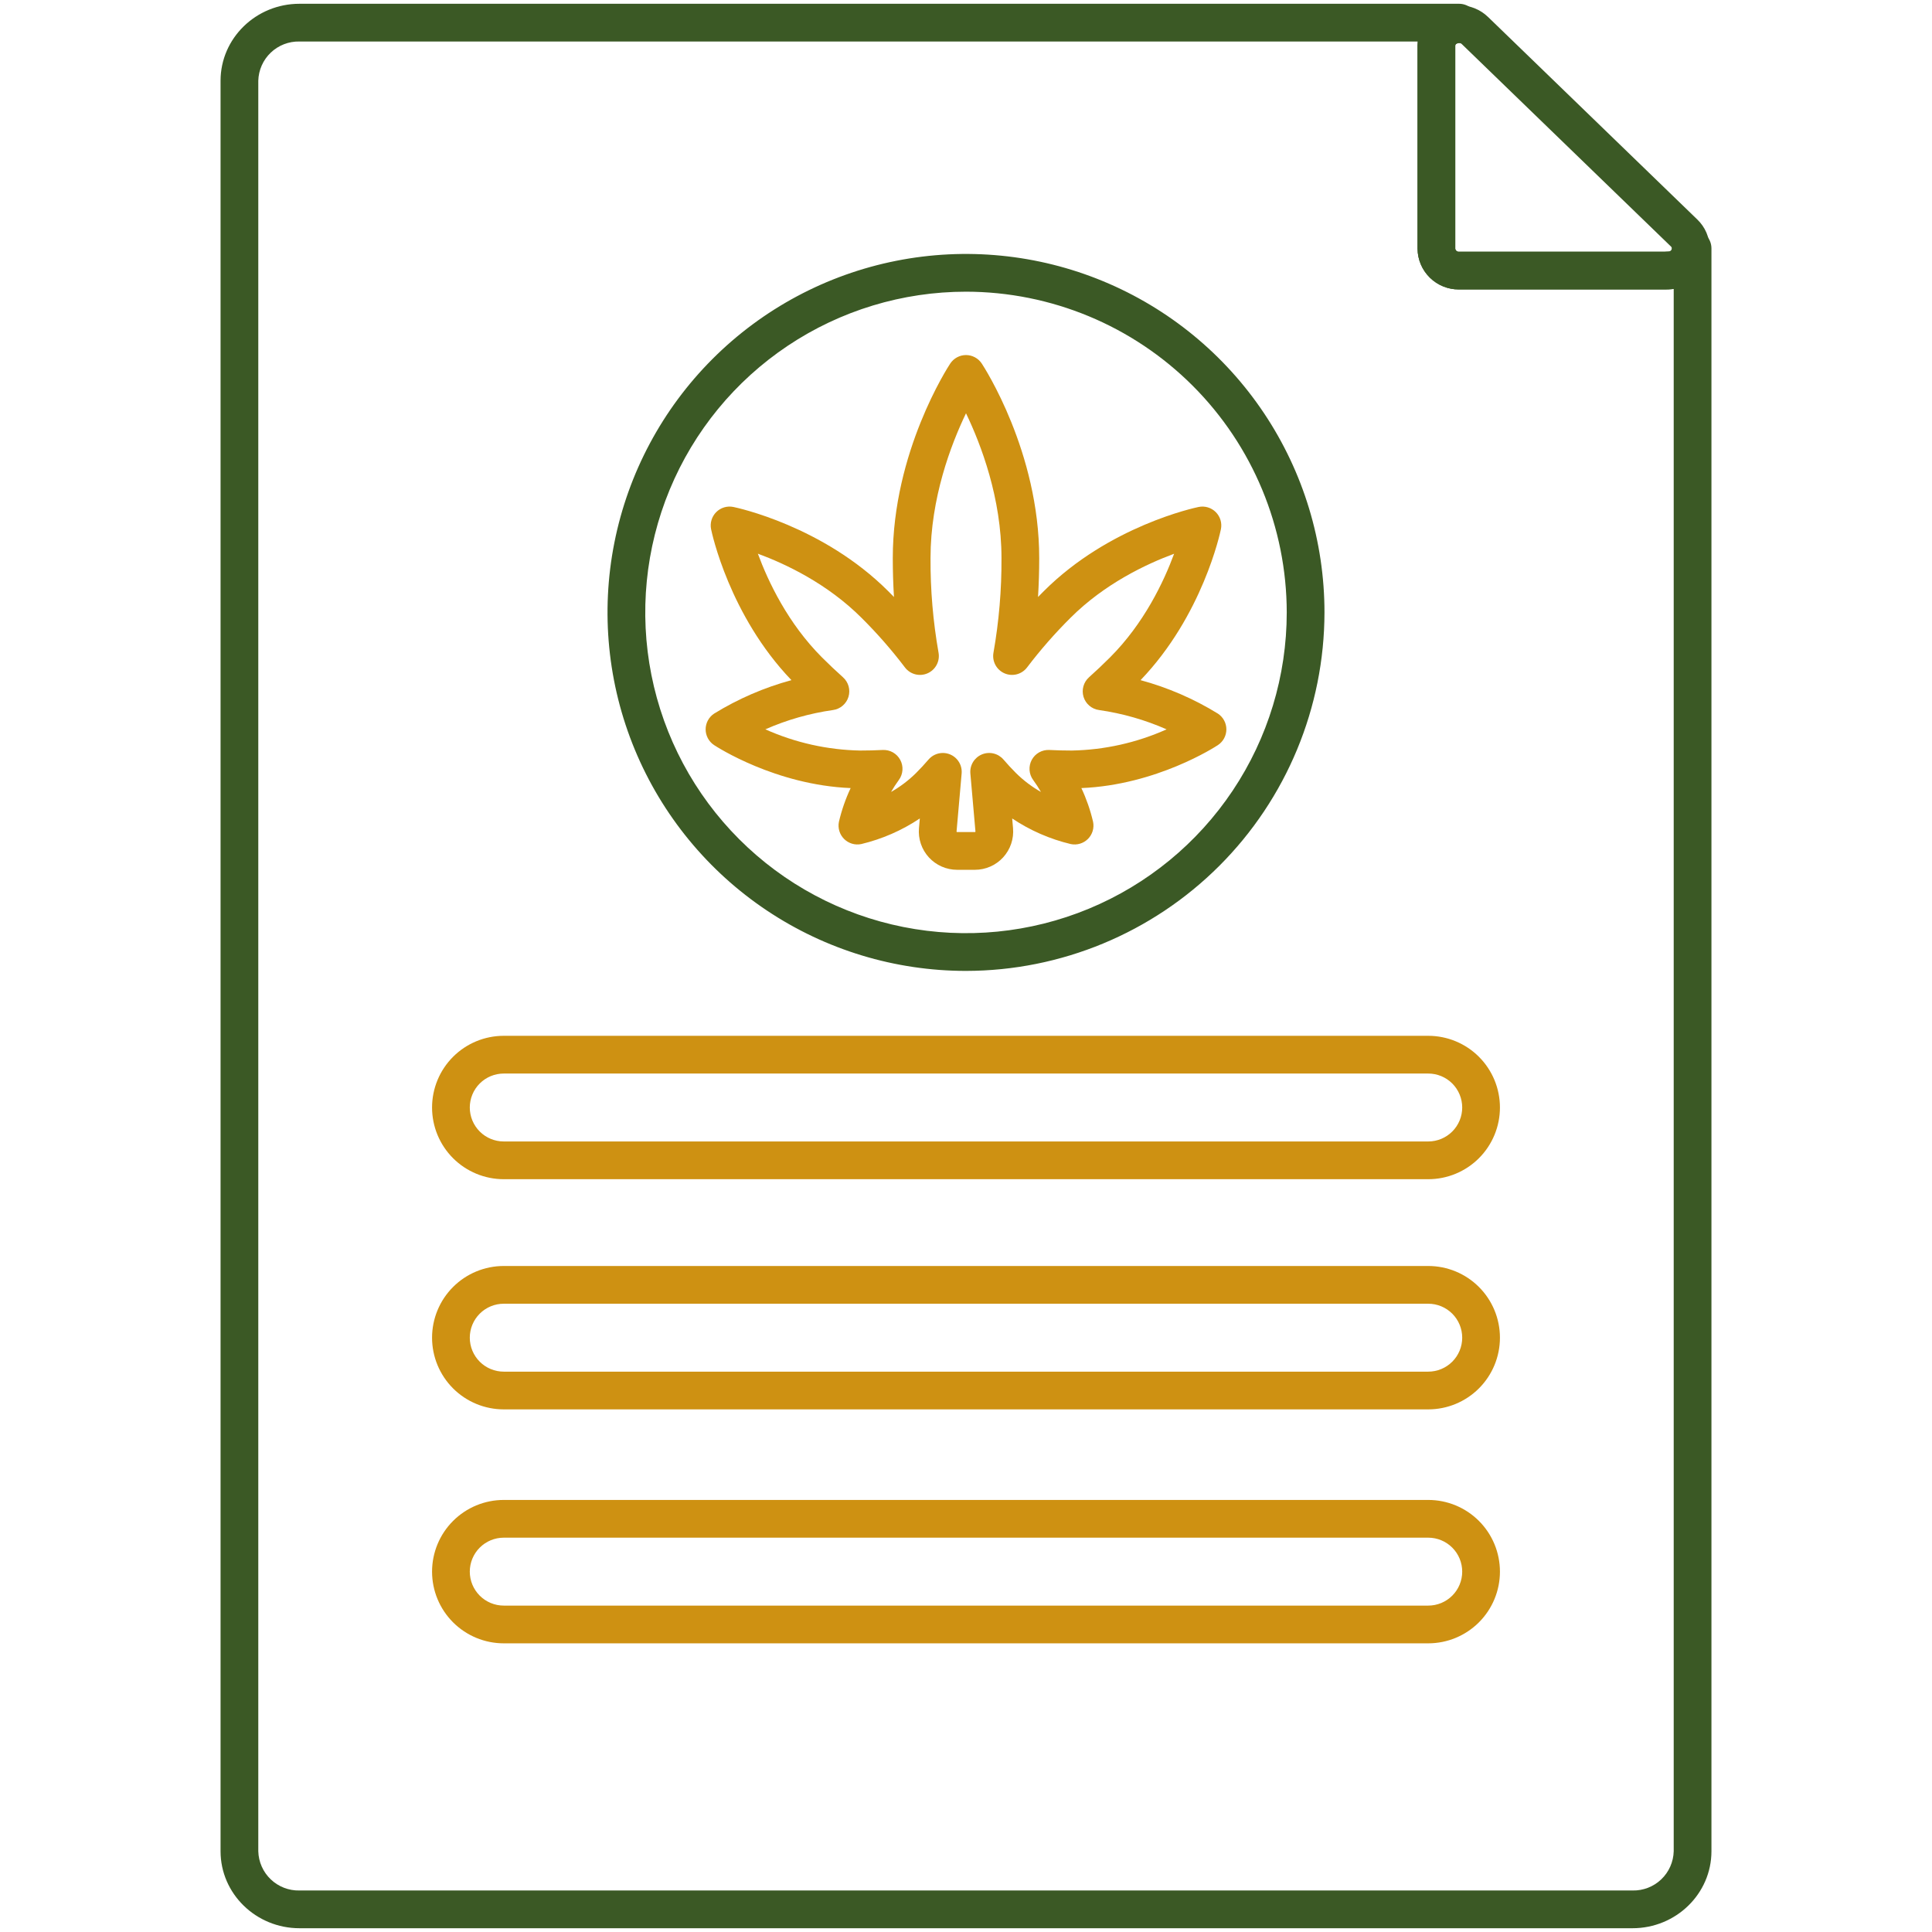
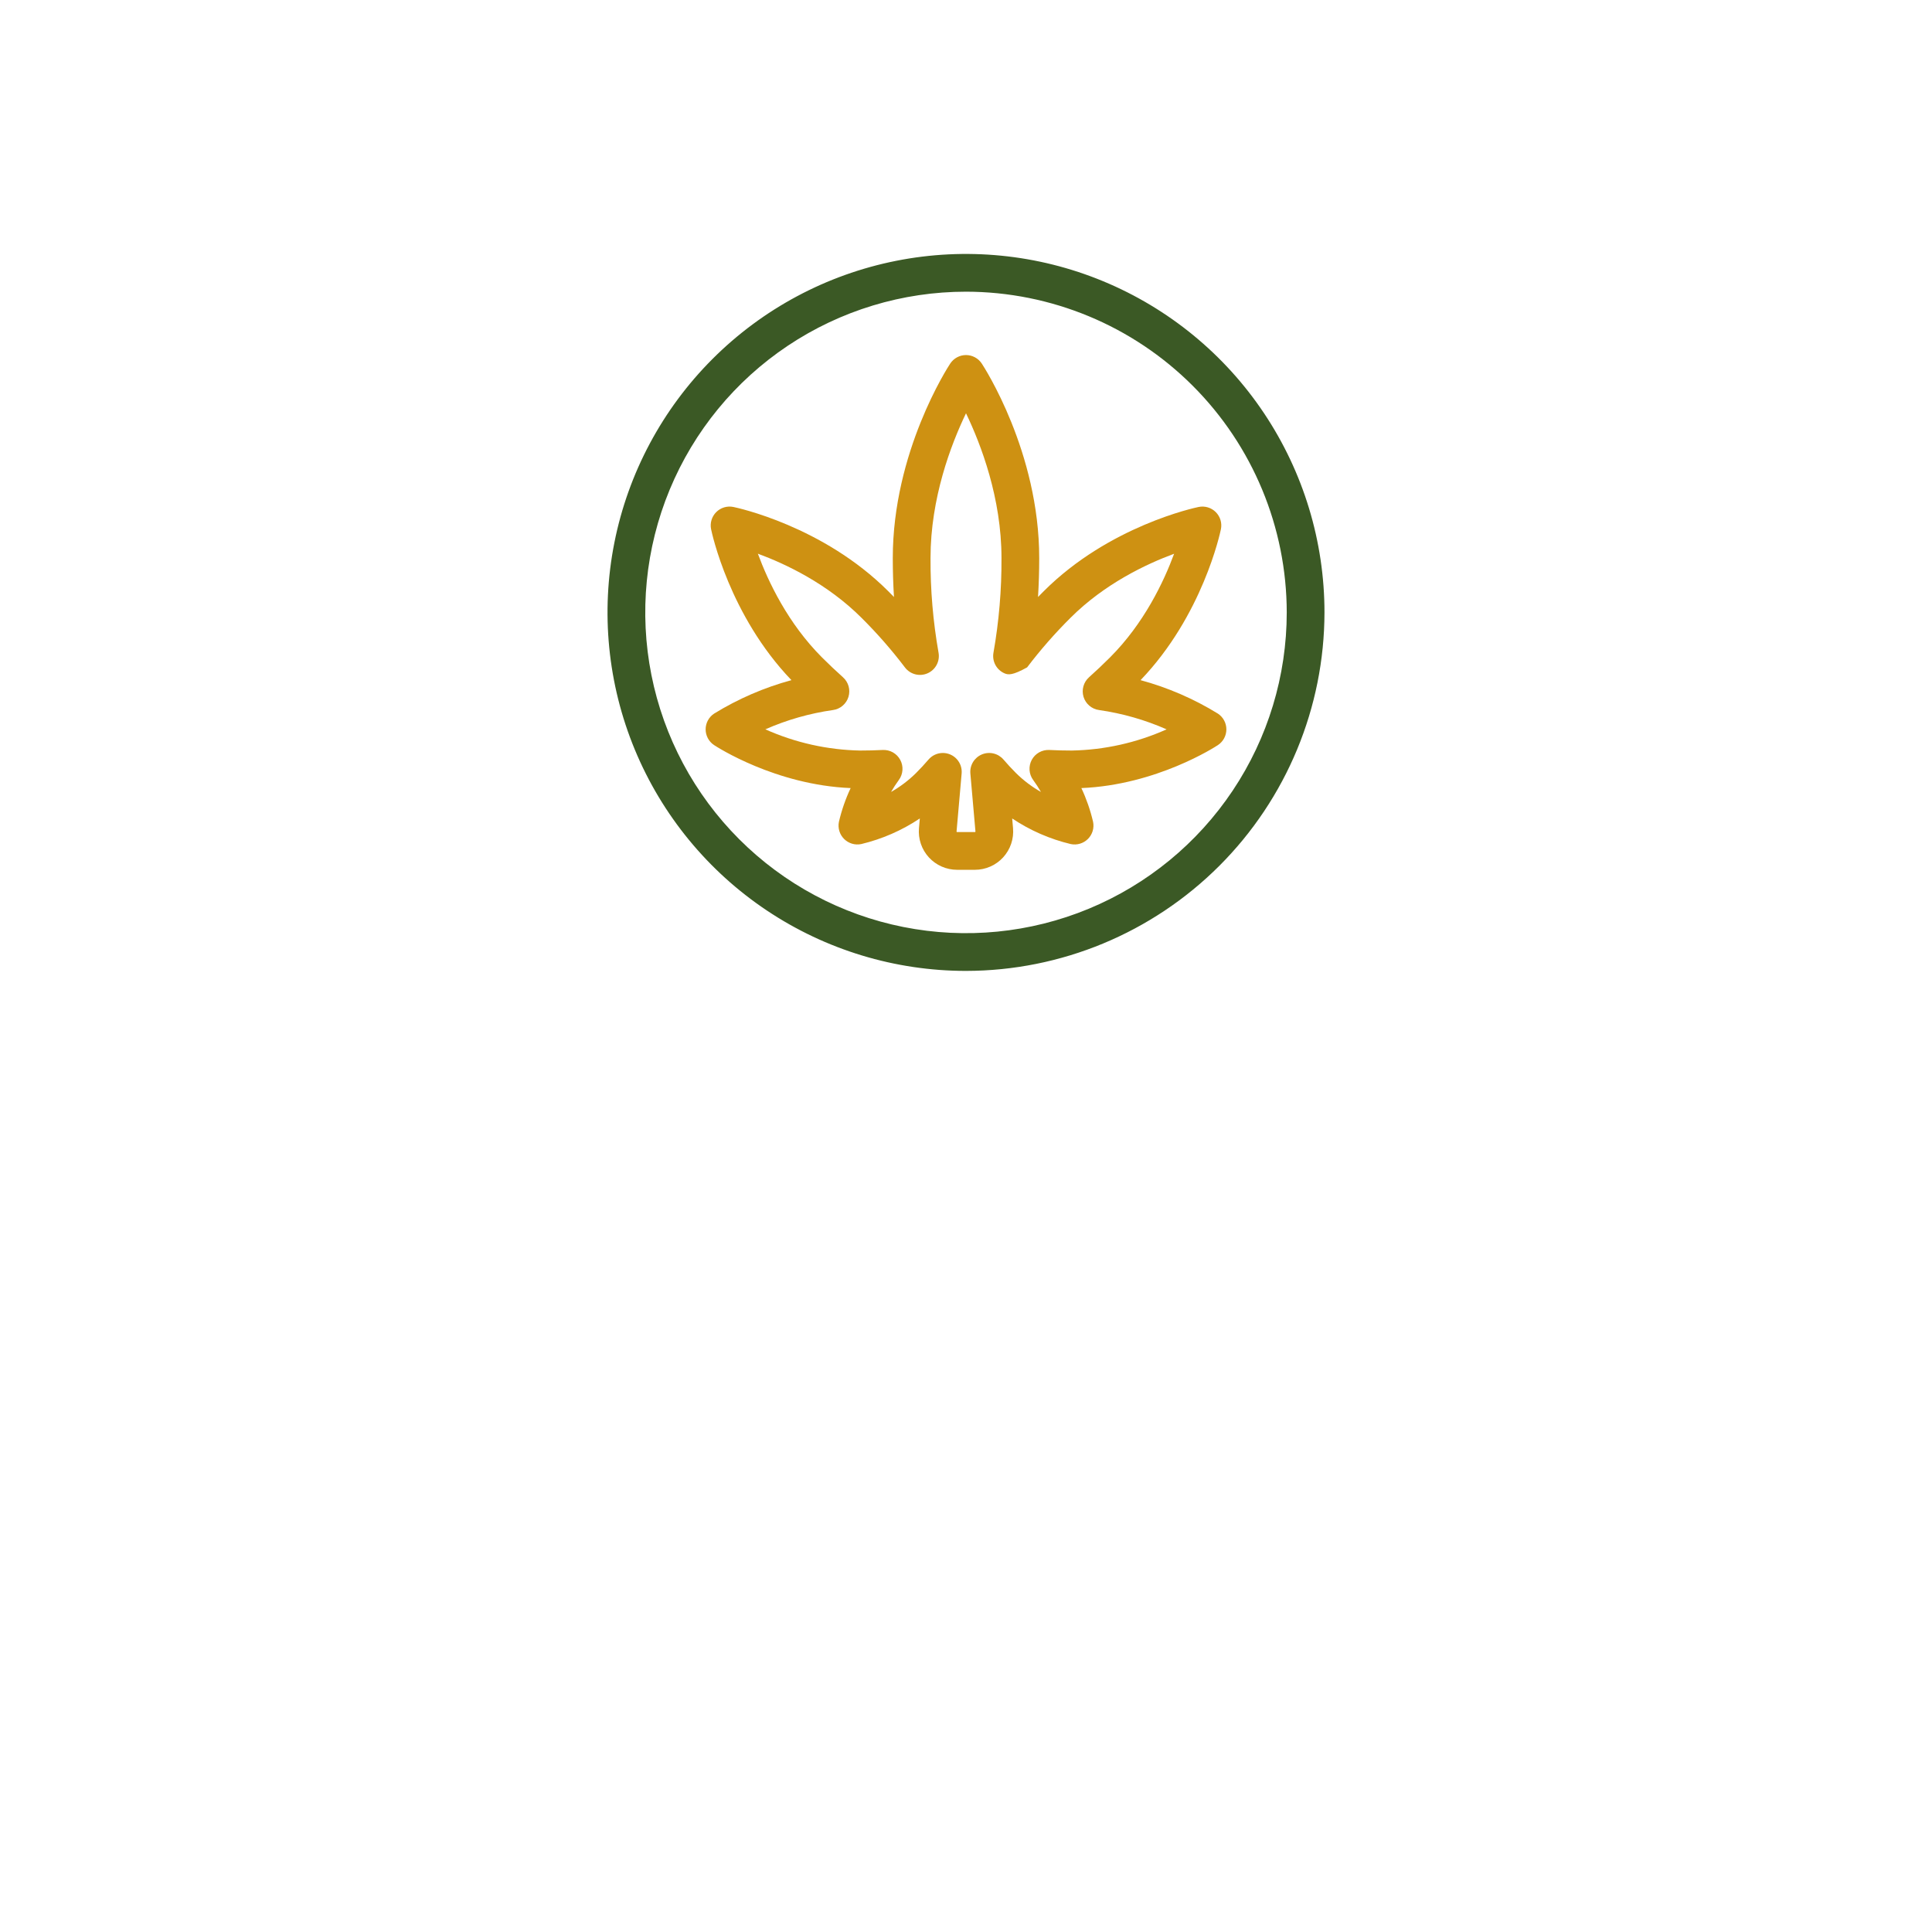
<svg xmlns="http://www.w3.org/2000/svg" width="512" height="512" viewBox="0 0 512 512" fill="none">
-   <path d="M432.64 511H79.36C67.83 511 58.45 501.849 58.45 490.6V21.4C58.45 10.151 67.83 1 79.36 1H386.67C387.327 1 387.977 1.129 388.584 1.381C389.19 1.632 389.741 2 390.206 2.464C390.67 2.929 391.038 3.48 391.29 4.087C391.541 4.693 391.67 5.343 391.67 6V6.4C391.67 7.726 391.143 8.998 390.206 9.936C389.268 10.873 387.996 11.4 386.67 11.4C386.471 11.4 385.665 11.523 385.66 12.093V65.91C385.691 66.145 385.811 66.359 385.995 66.508C386.179 66.657 386.414 66.729 386.65 66.71H441.13C441.479 66.712 441.827 66.697 442.175 66.664C442.405 66.672 442.629 66.589 442.799 66.433C442.968 66.277 443.069 66.06 443.08 65.83C443.08 64.504 443.607 63.232 444.545 62.294C445.483 61.357 446.754 60.83 448.08 60.83H448.55C449.876 60.83 451.148 61.357 452.086 62.294C453.024 63.232 453.55 64.504 453.55 65.83V490.6C453.55 501.849 444.17 511 432.64 511V511ZM79.36 11C76.536 10.937 73.802 11.997 71.757 13.946C69.712 15.895 68.523 18.576 68.45 21.4V490.6C68.523 493.424 69.712 496.105 71.757 498.054C73.802 500.003 76.536 501.063 79.36 501H432.64C435.465 501.063 438.199 500.003 440.244 498.054C442.289 496.105 443.478 493.424 443.55 490.6V76.571C443.412 76.59 443.273 76.606 443.133 76.618C442.525 76.679 441.859 76.71 441.13 76.71H386.65C383.762 76.732 380.982 75.607 378.922 73.582C376.862 71.558 375.689 68.799 375.66 65.91V12.05C375.663 11.695 375.683 11.345 375.719 11H79.36Z" fill="#3B5925" />
-   <path d="M441.13 76.71H386.65C383.762 76.732 380.982 75.607 378.922 73.582C376.862 71.558 375.689 68.799 375.66 65.91V12.05C375.676 10.625 375.974 9.218 376.537 7.909C377.1 6.601 377.918 5.417 378.942 4.426C379.966 3.436 381.176 2.658 382.503 2.139C383.829 1.619 385.246 1.368 386.67 1.4C389.544 1.395 392.306 2.513 394.367 4.516L449.788 58.157C450.827 59.147 451.655 60.337 452.221 61.656C452.787 62.975 453.079 64.395 453.08 65.83C453.075 68.547 452.05 71.164 450.208 73.162C448.366 75.16 445.841 76.393 443.133 76.618C442.524 76.679 441.859 76.71 441.13 76.71ZM386.67 11.4C386.471 11.4 385.665 11.523 385.66 12.093V65.91C385.691 66.145 385.811 66.359 385.995 66.508C386.179 66.657 386.414 66.729 386.65 66.71H441.13C441.479 66.712 441.827 66.697 442.175 66.664C442.405 66.672 442.629 66.589 442.799 66.433C442.968 66.277 443.069 66.06 443.08 65.83C443.077 65.736 443.053 65.644 443.011 65.56C442.968 65.476 442.908 65.403 442.835 65.344L387.413 11.703C387.317 11.604 387.201 11.526 387.073 11.474C386.945 11.421 386.808 11.396 386.67 11.4V11.4Z" fill="#3B5925" />
-   <path d="M378.5 435.5H133.5C128.461 435.5 123.628 433.498 120.065 429.935C116.502 426.372 114.5 421.539 114.5 416.5C114.5 411.461 116.502 406.628 120.065 403.065C123.628 399.502 128.461 397.5 133.5 397.5H378.5C383.539 397.5 388.372 399.502 391.935 403.065C395.498 406.628 397.5 411.461 397.5 416.5C397.5 421.539 395.498 426.372 391.935 429.935C388.372 433.498 383.539 435.5 378.5 435.5V435.5ZM133.5 407.5C131.113 407.5 128.824 408.448 127.136 410.136C125.448 411.824 124.5 414.113 124.5 416.5C124.5 418.887 125.448 421.176 127.136 422.864C128.824 424.552 131.113 425.5 133.5 425.5H378.5C380.887 425.5 383.176 424.552 384.864 422.864C386.552 421.176 387.5 418.887 387.5 416.5C387.5 414.113 386.552 411.824 384.864 410.136C383.176 408.448 380.887 407.5 378.5 407.5H133.5Z" fill="#CE9112" />
-   <path d="M378.5 373.5H133.5C128.461 373.5 123.628 371.498 120.065 367.935C116.502 364.372 114.5 359.539 114.5 354.5C114.5 349.461 116.502 344.628 120.065 341.065C123.628 337.502 128.461 335.5 133.5 335.5H378.5C383.539 335.5 388.372 337.502 391.935 341.065C395.498 344.628 397.5 349.461 397.5 354.5C397.5 359.539 395.498 364.372 391.935 367.935C388.372 371.498 383.539 373.5 378.5 373.5ZM133.5 345.5C131.113 345.5 128.824 346.448 127.136 348.136C125.448 349.824 124.5 352.113 124.5 354.5C124.5 356.887 125.448 359.176 127.136 360.864C128.824 362.552 131.113 363.5 133.5 363.5H378.5C380.887 363.5 383.176 362.552 384.864 360.864C386.552 359.176 387.5 356.887 387.5 354.5C387.5 352.113 386.552 349.824 384.864 348.136C383.176 346.448 380.887 345.5 378.5 345.5H133.5Z" fill="#CE9112" />
-   <path d="M378.5 312.5H133.5C128.461 312.5 123.628 310.498 120.065 306.935C116.502 303.372 114.5 298.539 114.5 293.5C114.5 288.461 116.502 283.628 120.065 280.065C123.628 276.502 128.461 274.5 133.5 274.5H378.5C383.539 274.5 388.372 276.502 391.935 280.065C395.498 283.628 397.5 288.461 397.5 293.5C397.5 298.539 395.498 303.372 391.935 306.935C388.372 310.498 383.539 312.5 378.5 312.5ZM133.5 284.5C131.113 284.5 128.824 285.448 127.136 287.136C125.448 288.824 124.5 291.113 124.5 293.5C124.5 295.887 125.448 298.176 127.136 299.864C128.824 301.552 131.113 302.5 133.5 302.5H378.5C380.887 302.5 383.176 301.552 384.864 299.864C386.552 298.176 387.5 295.887 387.5 293.5C387.5 291.113 386.552 288.824 384.864 287.136C383.176 285.448 380.887 284.5 378.5 284.5H133.5Z" fill="#CE9112" />
  <path d="M256 257.3C237.211 257.3 218.844 251.728 203.221 241.29C187.598 230.851 175.422 216.014 168.231 198.655C161.041 181.296 159.16 162.195 162.825 143.766C166.491 125.338 175.539 108.411 188.825 95.125C202.111 81.839 219.038 72.791 237.466 69.125C255.895 65.46 274.996 67.341 292.355 74.531C309.714 81.722 324.551 93.898 334.99 109.521C345.428 125.144 351 143.511 351 162.3C350.972 187.487 340.953 211.634 323.144 229.444C305.334 247.253 281.187 257.271 256 257.3ZM256 77.3C239.189 77.3 222.755 82.285 208.777 91.625C194.798 100.965 183.904 114.24 177.47 129.772C171.037 145.304 169.354 162.394 172.633 178.883C175.913 195.371 184.009 210.517 195.896 222.404C207.783 234.292 222.929 242.387 239.417 245.667C255.906 248.946 272.996 247.263 288.528 240.83C304.06 234.396 317.335 223.502 326.675 209.523C336.015 195.545 341 179.111 341 162.3C340.975 139.764 332.011 118.159 316.076 102.224C300.141 86.289 278.536 77.326 256 77.3V77.3Z" fill="#3B5925" />
-   <path d="M258.359 230.506H253.642C252.235 230.506 250.844 230.213 249.556 229.647C248.268 229.08 247.113 228.252 246.162 227.215C245.212 226.177 244.488 224.954 244.036 223.622C243.584 222.29 243.414 220.878 243.536 219.477L243.762 216.901C239.027 220.066 233.768 222.365 228.229 223.689C227.418 223.856 226.579 223.819 225.786 223.581C224.994 223.343 224.273 222.913 223.687 222.328C223.102 221.742 222.671 221.021 222.434 220.229C222.196 219.436 222.158 218.597 222.325 217.786C223.043 214.707 224.083 211.711 225.427 208.849C205.507 208.032 189.929 197.91 189.249 197.462C188.558 197.006 187.99 196.387 187.598 195.658C187.205 194.929 187 194.115 187 193.287C187 192.459 187.205 191.645 187.598 190.916C187.99 190.187 188.558 189.567 189.249 189.112C195.619 185.19 202.52 182.204 209.74 180.246C193.292 163.101 188.64 141.195 188.447 140.252C188.28 139.442 188.318 138.603 188.556 137.81C188.794 137.018 189.224 136.297 189.81 135.712C190.395 135.127 191.116 134.696 191.908 134.458C192.701 134.221 193.54 134.184 194.351 134.35C195.313 134.547 218.111 139.388 235.396 156.675C235.907 157.186 236.412 157.698 236.912 158.211C236.703 154.836 236.597 151.381 236.597 147.897C236.597 119.768 251.204 97.285 251.826 96.341C252.281 95.65 252.901 95.083 253.63 94.691C254.358 94.298 255.173 94.093 256 94.093C256.828 94.093 257.643 94.298 258.371 94.691C259.1 95.083 259.72 95.65 260.175 96.341C260.797 97.285 275.403 119.768 275.403 147.897C275.403 151.381 275.297 154.836 275.089 158.211C275.588 157.698 276.094 157.186 276.604 156.675C293.891 139.388 316.688 134.547 317.651 134.35C318.461 134.184 319.3 134.221 320.093 134.459C320.886 134.696 321.607 135.127 322.192 135.712C322.777 136.297 323.208 137.018 323.446 137.811C323.683 138.604 323.721 139.443 323.554 140.253C323.361 141.196 318.709 163.102 302.261 180.246C309.481 182.205 316.382 185.191 322.752 189.113C323.443 189.568 324.011 190.188 324.403 190.917C324.796 191.645 325.001 192.46 325.001 193.288C325.001 194.115 324.796 194.93 324.403 195.659C324.011 196.387 323.443 197.007 322.752 197.463C322.072 197.911 306.494 208.033 286.574 208.849C287.918 211.712 288.958 214.707 289.676 217.787C289.843 218.598 289.805 219.437 289.567 220.229C289.33 221.022 288.899 221.743 288.314 222.328C287.728 222.913 287.007 223.344 286.215 223.582C285.422 223.82 284.583 223.857 283.772 223.69C278.233 222.366 272.974 220.067 268.239 216.902L268.465 219.477C268.587 220.879 268.417 222.29 267.965 223.623C267.513 224.955 266.789 226.178 265.839 227.215C264.888 228.253 263.733 229.081 262.445 229.647C261.157 230.214 259.766 230.507 258.359 230.507L258.359 230.506ZM249.865 199.544C250.558 199.544 251.244 199.688 251.879 199.967C252.513 200.247 253.083 200.655 253.551 201.166C254.02 201.678 254.377 202.281 254.599 202.937C254.822 203.594 254.906 204.29 254.845 204.98L253.498 220.35C253.497 220.37 253.499 220.39 253.505 220.409C253.512 220.428 253.522 220.445 253.536 220.46C253.549 220.474 253.566 220.486 253.584 220.494C253.602 220.502 253.622 220.506 253.642 220.506H258.359C258.379 220.506 258.399 220.502 258.417 220.494C258.436 220.486 258.452 220.474 258.465 220.46C258.479 220.445 258.489 220.428 258.496 220.409C258.502 220.39 258.505 220.37 258.503 220.35L257.157 204.981C257.064 203.926 257.309 202.868 257.856 201.961C258.404 201.054 259.225 200.344 260.201 199.934C261.178 199.524 262.26 199.435 263.291 199.679C264.321 199.923 265.248 200.488 265.937 201.293C266.972 202.503 268.095 203.715 269.274 204.895C271.244 206.835 273.459 208.51 275.863 209.875C275.234 208.781 274.545 207.721 273.799 206.702C273.239 205.94 272.907 205.034 272.842 204.09C272.776 203.147 272.98 202.204 273.428 201.371C273.877 200.538 274.553 199.85 275.378 199.386C276.202 198.922 277.141 198.702 278.086 198.75C280.046 198.851 282.047 198.902 284.035 198.902C292.702 198.739 301.247 196.828 309.158 193.286C303.454 190.773 297.434 189.051 291.264 188.169C290.317 188.042 289.426 187.645 288.697 187.027C287.968 186.409 287.432 185.595 287.151 184.681C286.871 183.767 286.858 182.792 287.115 181.871C287.372 180.951 287.887 180.123 288.6 179.486C290.48 177.805 292.35 176.036 294.158 174.229C303.179 165.209 308.4 154.201 311.153 146.751C303.705 149.503 292.696 154.725 283.676 163.745C279.548 167.846 275.711 172.23 272.193 176.864C271.515 177.764 270.552 178.409 269.462 178.694C268.371 178.978 267.216 178.886 266.185 178.432C265.153 177.978 264.305 177.189 263.778 176.193C263.251 175.196 263.077 174.051 263.283 172.943C264.739 164.675 265.449 156.292 265.404 147.897C265.404 132.007 259.992 117.825 256.001 109.526C252.01 117.823 246.598 132.006 246.598 147.897C246.553 156.292 247.263 164.675 248.719 172.943C248.925 174.051 248.75 175.196 248.224 176.193C247.697 177.189 246.849 177.978 245.817 178.432C244.786 178.886 243.631 178.978 242.54 178.694C241.45 178.409 240.487 177.764 239.809 176.864C236.291 172.23 232.454 167.846 228.326 163.745C219.263 154.682 208.274 149.471 200.842 146.733C203.592 154.181 208.816 165.201 217.843 174.229C219.651 176.036 221.522 177.805 223.402 179.486C224.115 180.123 224.63 180.951 224.887 181.871C225.143 182.792 225.131 183.767 224.85 184.681C224.57 185.595 224.034 186.409 223.305 187.027C222.576 187.645 221.685 188.042 220.737 188.169C214.563 189.048 208.537 190.767 202.828 193.279C210.744 196.825 219.294 198.738 227.967 198.902C229.955 198.902 231.957 198.851 233.916 198.75C234.861 198.702 235.8 198.922 236.624 199.386C237.449 199.85 238.124 200.538 238.573 201.371C239.022 202.204 239.226 203.147 239.16 204.09C239.095 205.034 238.763 205.94 238.203 206.702C237.457 207.721 236.768 208.78 236.139 209.874C238.544 208.509 240.759 206.834 242.729 204.893C243.907 203.715 245.03 202.503 246.065 201.293C246.534 200.744 247.117 200.304 247.773 200.002C248.429 199.7 249.143 199.544 249.865 199.544V199.544Z" fill="#CE9112" />
+   <path d="M258.359 230.506H253.642C252.235 230.506 250.844 230.213 249.556 229.647C248.268 229.08 247.113 228.252 246.162 227.215C245.212 226.177 244.488 224.954 244.036 223.622C243.584 222.29 243.414 220.878 243.536 219.477L243.762 216.901C239.027 220.066 233.768 222.365 228.229 223.689C227.418 223.856 226.579 223.819 225.786 223.581C224.994 223.343 224.273 222.913 223.687 222.328C223.102 221.742 222.671 221.021 222.434 220.229C222.196 219.436 222.158 218.597 222.325 217.786C223.043 214.707 224.083 211.711 225.427 208.849C205.507 208.032 189.929 197.91 189.249 197.462C188.558 197.006 187.99 196.387 187.598 195.658C187.205 194.929 187 194.115 187 193.287C187 192.459 187.205 191.645 187.598 190.916C187.99 190.187 188.558 189.567 189.249 189.112C195.619 185.19 202.52 182.204 209.74 180.246C193.292 163.101 188.64 141.195 188.447 140.252C188.28 139.442 188.318 138.603 188.556 137.81C188.794 137.018 189.224 136.297 189.81 135.712C190.395 135.127 191.116 134.696 191.908 134.458C192.701 134.221 193.54 134.184 194.351 134.35C195.313 134.547 218.111 139.388 235.396 156.675C235.907 157.186 236.412 157.698 236.912 158.211C236.703 154.836 236.597 151.381 236.597 147.897C236.597 119.768 251.204 97.285 251.826 96.341C252.281 95.65 252.901 95.083 253.63 94.691C254.358 94.298 255.173 94.093 256 94.093C256.828 94.093 257.643 94.298 258.371 94.691C259.1 95.083 259.72 95.65 260.175 96.341C260.797 97.285 275.403 119.768 275.403 147.897C275.403 151.381 275.297 154.836 275.089 158.211C275.588 157.698 276.094 157.186 276.604 156.675C293.891 139.388 316.688 134.547 317.651 134.35C318.461 134.184 319.3 134.221 320.093 134.459C320.886 134.696 321.607 135.127 322.192 135.712C322.777 136.297 323.208 137.018 323.446 137.811C323.683 138.604 323.721 139.443 323.554 140.253C323.361 141.196 318.709 163.102 302.261 180.246C309.481 182.205 316.382 185.191 322.752 189.113C323.443 189.568 324.011 190.188 324.403 190.917C324.796 191.645 325.001 192.46 325.001 193.288C325.001 194.115 324.796 194.93 324.403 195.659C324.011 196.387 323.443 197.007 322.752 197.463C322.072 197.911 306.494 208.033 286.574 208.849C287.918 211.712 288.958 214.707 289.676 217.787C289.843 218.598 289.805 219.437 289.567 220.229C289.33 221.022 288.899 221.743 288.314 222.328C287.728 222.913 287.007 223.344 286.215 223.582C285.422 223.82 284.583 223.857 283.772 223.69C278.233 222.366 272.974 220.067 268.239 216.902L268.465 219.477C268.587 220.879 268.417 222.29 267.965 223.623C267.513 224.955 266.789 226.178 265.839 227.215C264.888 228.253 263.733 229.081 262.445 229.647C261.157 230.214 259.766 230.507 258.359 230.507L258.359 230.506ZM249.865 199.544C250.558 199.544 251.244 199.688 251.879 199.967C252.513 200.247 253.083 200.655 253.551 201.166C254.02 201.678 254.377 202.281 254.599 202.937C254.822 203.594 254.906 204.29 254.845 204.98L253.498 220.35C253.497 220.37 253.499 220.39 253.505 220.409C253.512 220.428 253.522 220.445 253.536 220.46C253.549 220.474 253.566 220.486 253.584 220.494C253.602 220.502 253.622 220.506 253.642 220.506H258.359C258.379 220.506 258.399 220.502 258.417 220.494C258.436 220.486 258.452 220.474 258.465 220.46C258.479 220.445 258.489 220.428 258.496 220.409C258.502 220.39 258.505 220.37 258.503 220.35L257.157 204.981C257.064 203.926 257.309 202.868 257.856 201.961C258.404 201.054 259.225 200.344 260.201 199.934C261.178 199.524 262.26 199.435 263.291 199.679C264.321 199.923 265.248 200.488 265.937 201.293C266.972 202.503 268.095 203.715 269.274 204.895C271.244 206.835 273.459 208.51 275.863 209.875C275.234 208.781 274.545 207.721 273.799 206.702C273.239 205.94 272.907 205.034 272.842 204.09C272.776 203.147 272.98 202.204 273.428 201.371C273.877 200.538 274.553 199.85 275.378 199.386C276.202 198.922 277.141 198.702 278.086 198.75C280.046 198.851 282.047 198.902 284.035 198.902C292.702 198.739 301.247 196.828 309.158 193.286C303.454 190.773 297.434 189.051 291.264 188.169C290.317 188.042 289.426 187.645 288.697 187.027C287.968 186.409 287.432 185.595 287.151 184.681C286.871 183.767 286.858 182.792 287.115 181.871C287.372 180.951 287.887 180.123 288.6 179.486C290.48 177.805 292.35 176.036 294.158 174.229C303.179 165.209 308.4 154.201 311.153 146.751C303.705 149.503 292.696 154.725 283.676 163.745C279.548 167.846 275.711 172.23 272.193 176.864C268.371 178.978 267.216 178.886 266.185 178.432C265.153 177.978 264.305 177.189 263.778 176.193C263.251 175.196 263.077 174.051 263.283 172.943C264.739 164.675 265.449 156.292 265.404 147.897C265.404 132.007 259.992 117.825 256.001 109.526C252.01 117.823 246.598 132.006 246.598 147.897C246.553 156.292 247.263 164.675 248.719 172.943C248.925 174.051 248.75 175.196 248.224 176.193C247.697 177.189 246.849 177.978 245.817 178.432C244.786 178.886 243.631 178.978 242.54 178.694C241.45 178.409 240.487 177.764 239.809 176.864C236.291 172.23 232.454 167.846 228.326 163.745C219.263 154.682 208.274 149.471 200.842 146.733C203.592 154.181 208.816 165.201 217.843 174.229C219.651 176.036 221.522 177.805 223.402 179.486C224.115 180.123 224.63 180.951 224.887 181.871C225.143 182.792 225.131 183.767 224.85 184.681C224.57 185.595 224.034 186.409 223.305 187.027C222.576 187.645 221.685 188.042 220.737 188.169C214.563 189.048 208.537 190.767 202.828 193.279C210.744 196.825 219.294 198.738 227.967 198.902C229.955 198.902 231.957 198.851 233.916 198.75C234.861 198.702 235.8 198.922 236.624 199.386C237.449 199.85 238.124 200.538 238.573 201.371C239.022 202.204 239.226 203.147 239.16 204.09C239.095 205.034 238.763 205.94 238.203 206.702C237.457 207.721 236.768 208.78 236.139 209.874C238.544 208.509 240.759 206.834 242.729 204.893C243.907 203.715 245.03 202.503 246.065 201.293C246.534 200.744 247.117 200.304 247.773 200.002C248.429 199.7 249.143 199.544 249.865 199.544V199.544Z" fill="#CE9112" />
</svg>